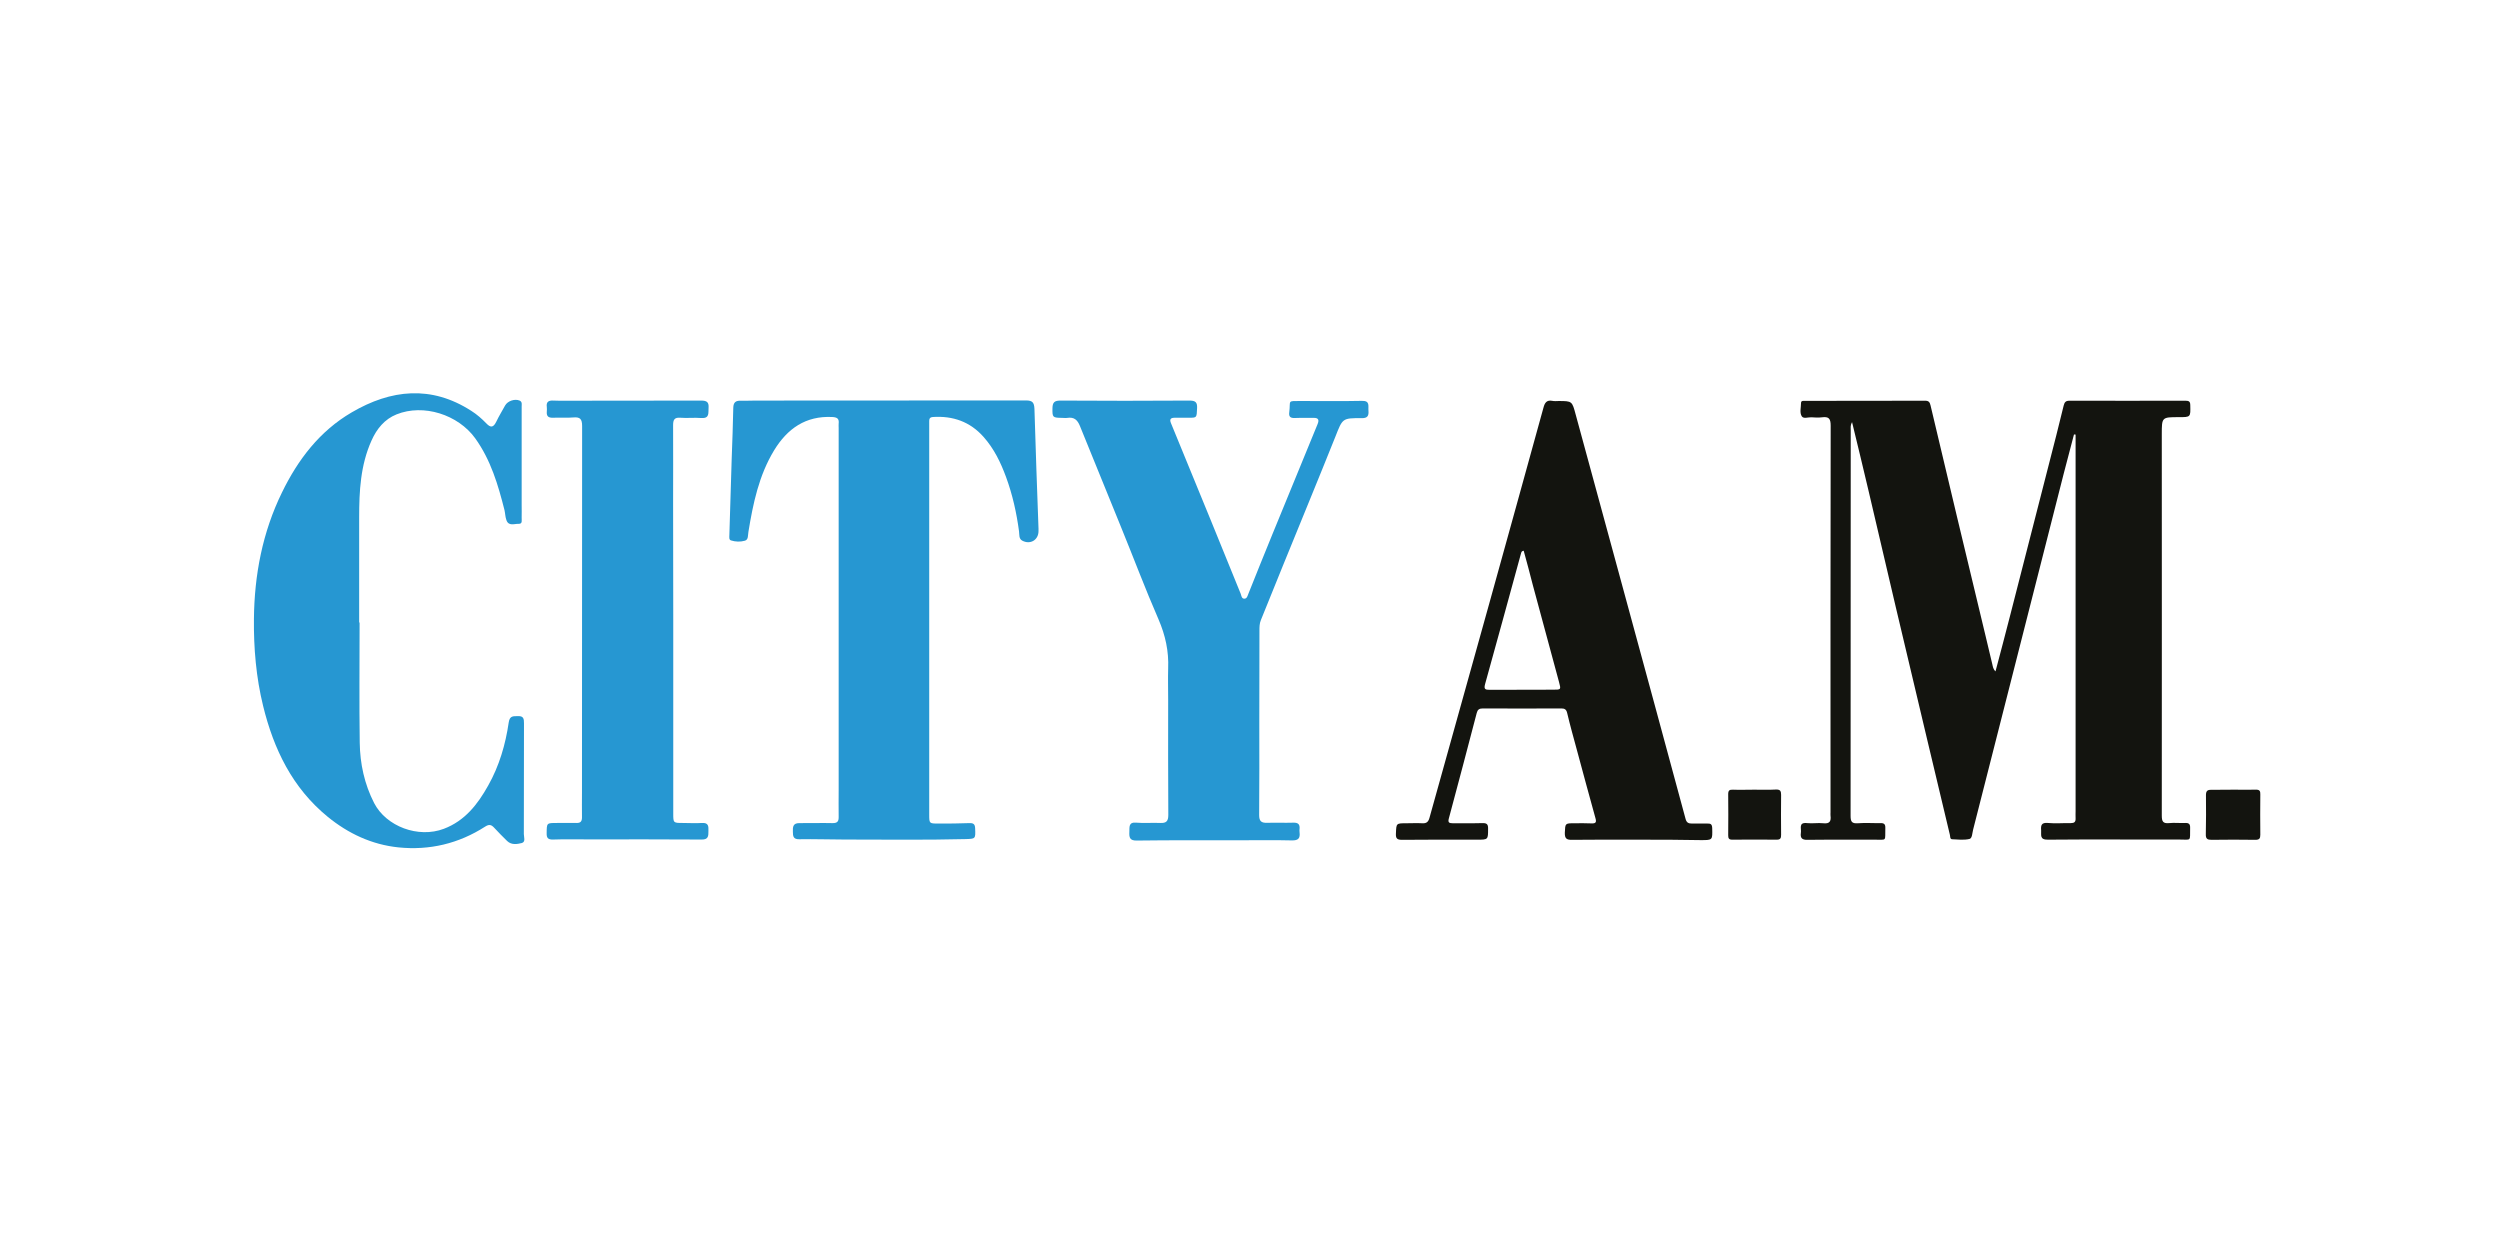
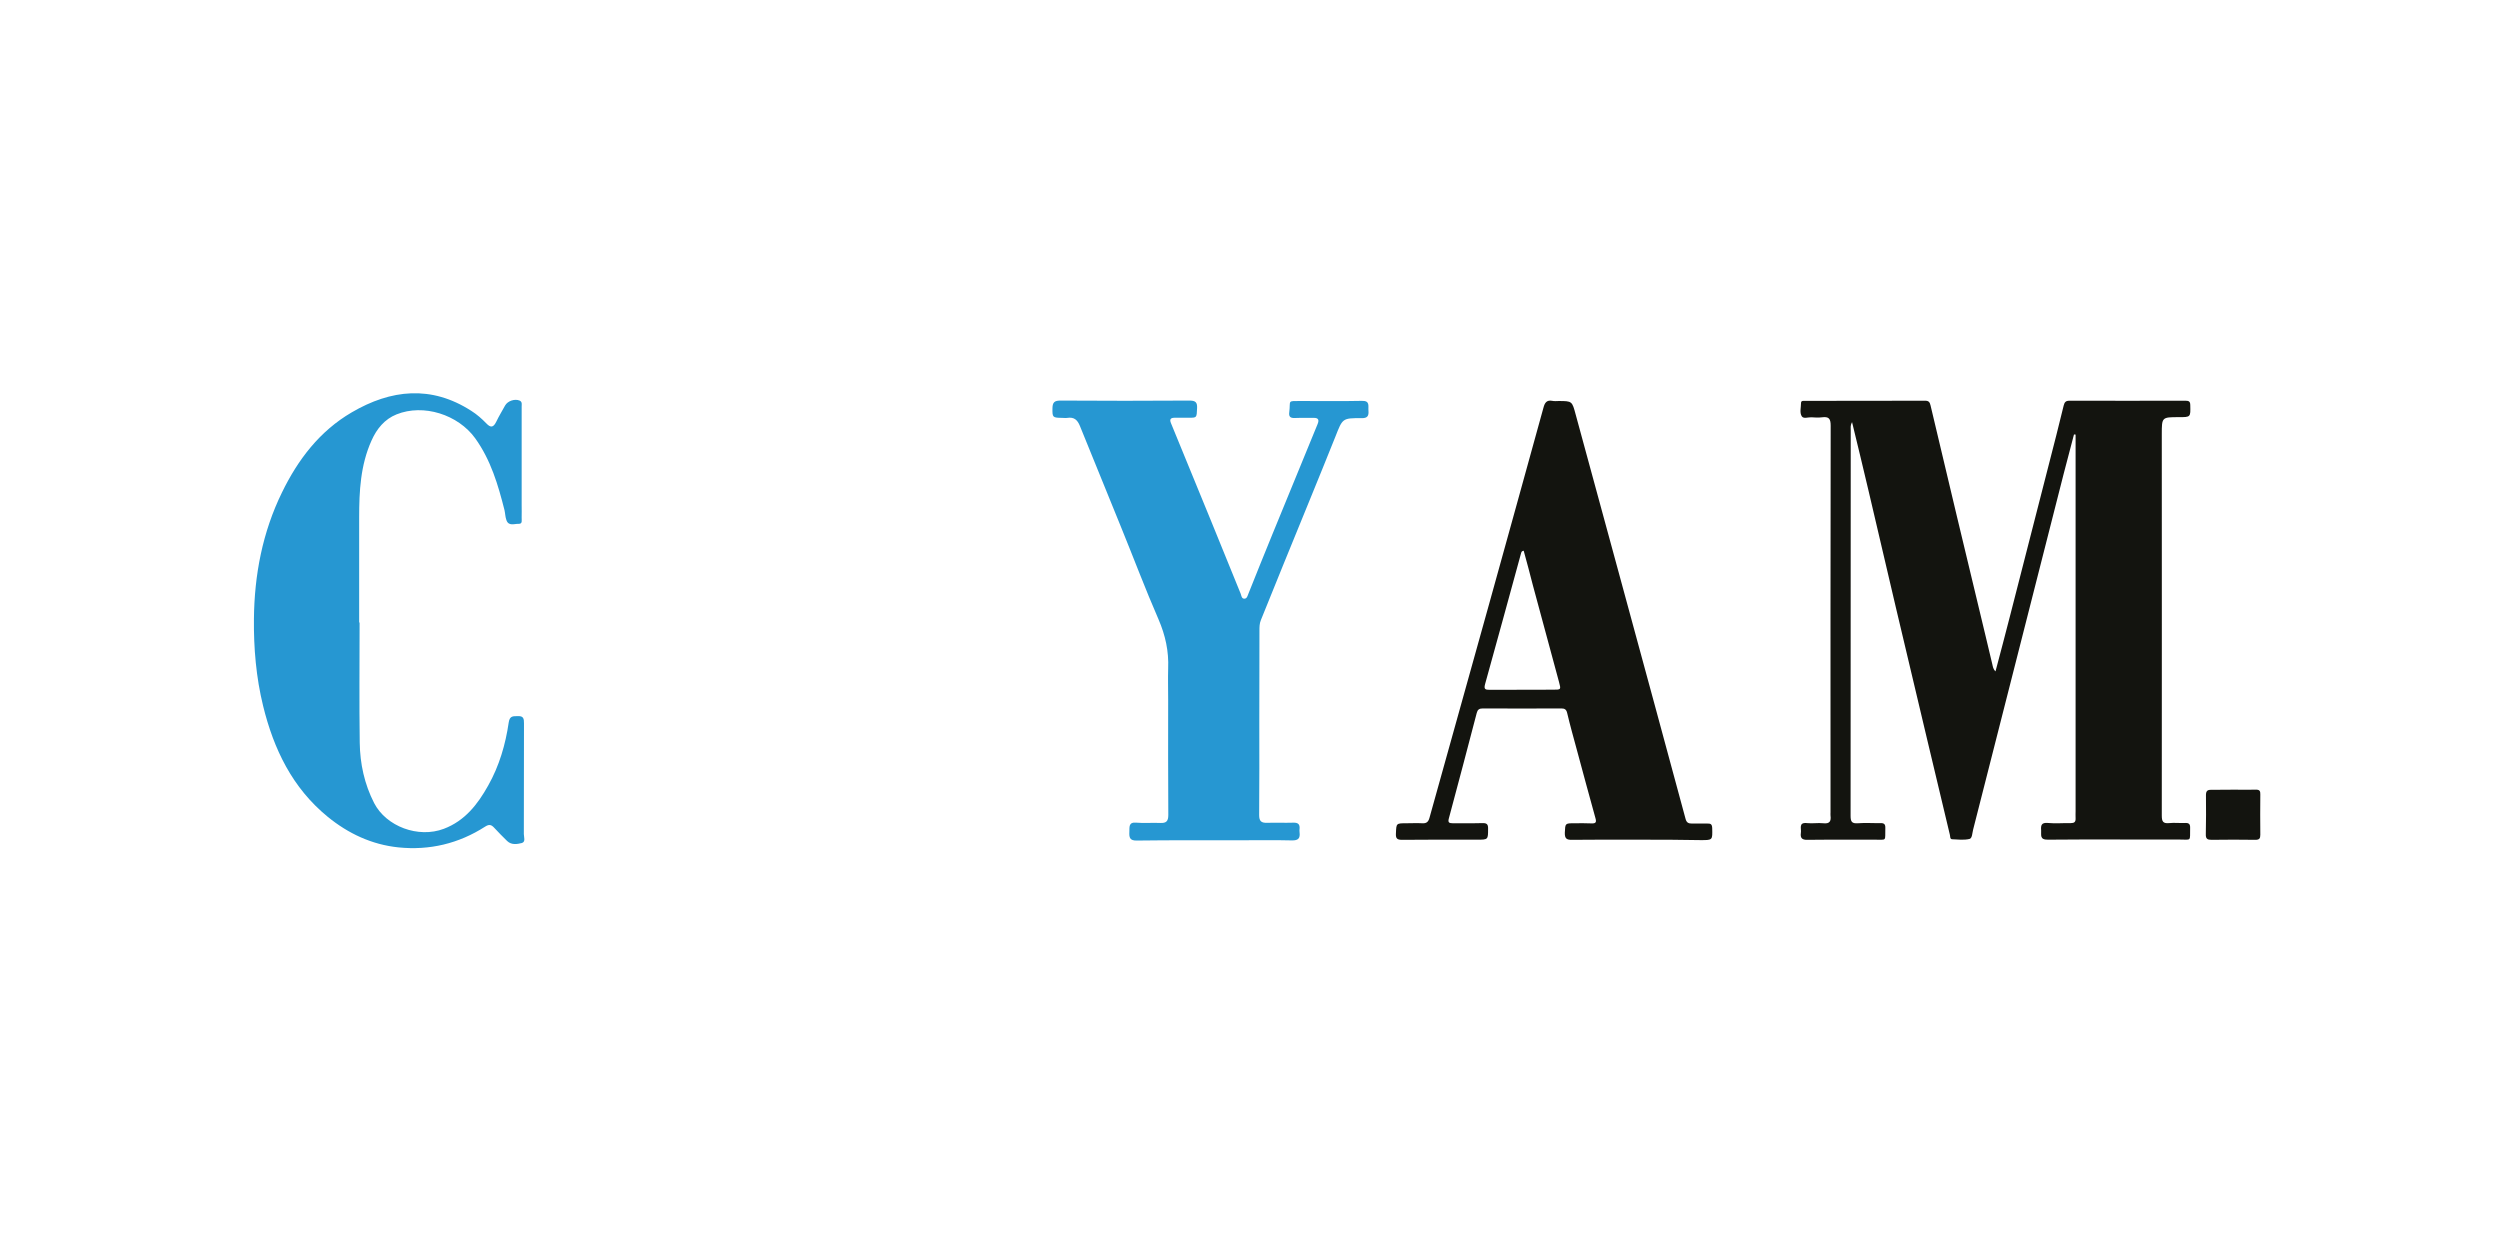
<svg xmlns="http://www.w3.org/2000/svg" version="1.2" baseProfile="tiny" id="Layer_1" x="0px" y="0px" viewBox="0 0 172 86" overflow="visible" xml:space="preserve">
  <g>
    <path fill="#13140F" d="M142.69,29.89c-0.24,0.9-0.48,1.81-0.71,2.71c-1.2,4.72-2.4,9.44-3.6,14.15   c-0.88,3.44-1.75,6.89-2.63,10.33c-0.06,0.23-0.06,0.6-0.25,0.64c-0.38,0.09-0.8,0.04-1.2,0.02c-0.15-0.01-0.12-0.2-0.15-0.31   c-0.53-2.21-1.05-4.42-1.58-6.63c-0.72-3.02-1.43-6.04-2.15-9.07c-0.63-2.68-1.25-5.36-1.88-8.03c-0.36-1.53-0.73-3.06-1.12-4.66   c-0.12,0.22-0.09,0.38-0.09,0.53c0,8.85,0,17.7-0.01,26.56c0,0.41,0.09,0.54,0.51,0.51c0.51-0.04,1.02,0,1.53-0.01   c0.26-0.01,0.36,0.07,0.35,0.34c-0.03,0.95,0.14,0.79-0.76,0.8c-1.53,0.01-3.06-0.01-4.6,0.01c-0.38,0.01-0.5-0.13-0.45-0.48   c0.05-0.29-0.19-0.74,0.43-0.67c0.37,0.04,0.75-0.03,1.11,0.01c0.43,0.05,0.55-0.13,0.5-0.52c-0.01-0.08,0-0.15,0-0.23   c0-8.87-0.01-17.74,0.01-26.6c0-0.48-0.12-0.64-0.59-0.58c-0.24,0.03-0.5,0.02-0.74,0c-0.23-0.01-0.54,0.12-0.66-0.07   c-0.16-0.26-0.05-0.6-0.05-0.91c0-0.18,0.16-0.15,0.28-0.15c2.76,0,5.51,0,8.27-0.01c0.24,0,0.31,0.11,0.36,0.32   c0.6,2.54,1.21,5.08,1.81,7.62c0.66,2.77,1.33,5.53,1.99,8.3c0.15,0.63,0.3,1.26,0.45,1.89c0.04,0.16,0.05,0.33,0.22,0.49   c0.34-1.28,0.67-2.53,0.99-3.78c0.89-3.47,1.78-6.94,2.67-10.42c0.35-1.36,0.7-2.72,1.03-4.09c0.06-0.24,0.15-0.33,0.4-0.33   c2.66,0.01,5.32,0,7.99,0c0.23,0,0.32,0.06,0.32,0.31c0.02,0.82,0.03,0.82-0.78,0.82c-1.18,0-1.18,0-1.18,1.18   c0,8.74,0.01,17.49,0,26.23c0,0.39,0.07,0.56,0.5,0.52c0.37-0.04,0.74,0.01,1.11-0.01c0.27-0.01,0.35,0.09,0.34,0.35   c-0.02,0.95,0.12,0.79-0.77,0.79c-3,0.01-6.01-0.02-9.01,0.01c-0.59,0.01-0.45-0.33-0.47-0.64c-0.03-0.35,0.02-0.55,0.46-0.51   c0.52,0.05,1.05,0,1.58,0.01c0.24,0,0.34-0.08,0.33-0.32c-0.01-0.17,0-0.34,0-0.51c0-8.02,0-16.03,0-24.05c0-0.62,0-1.23,0-1.85   C142.77,29.9,142.73,29.89,142.69,29.89z" />
-     <path fill="#2697D2" d="M63.93,42.71c0,4.44,0,8.88,0,13.32c0,0.63,0,0.63,0.63,0.63c0.71,0,1.42,0,2.13-0.03   c0.28-0.01,0.39,0.07,0.4,0.36c0.03,0.73,0.03,0.72-0.68,0.74c-2.77,0.07-5.54,0.03-8.31,0.03c-1.04,0-2.07-0.04-3.11-0.02   c-0.41,0.01-0.44-0.21-0.44-0.52c-0.01-0.32,0-0.59,0.44-0.59c0.76,0.01,1.52-0.02,2.27,0c0.37,0.01,0.45-0.13,0.44-0.46   c-0.01-0.6,0-1.21,0-1.81c0-8.31,0-16.62,0-24.93c0-0.09-0.01-0.19,0-0.28c0.04-0.34-0.09-0.44-0.44-0.46   c-1.83-0.09-3.09,0.8-4,2.29c-1.05,1.73-1.45,3.66-1.77,5.62c-0.04,0.22,0.01,0.53-0.24,0.6c-0.31,0.09-0.65,0.08-0.96-0.02   c-0.15-0.05-0.11-0.24-0.11-0.37c0.05-1.75,0.11-3.49,0.16-5.24c0.04-1.17,0.09-2.35,0.11-3.52c0.01-0.37,0.17-0.49,0.5-0.48   c0.34,0.01,0.68-0.01,1.02-0.01c6.21,0,12.41,0,18.62-0.01c0.45,0,0.56,0.15,0.58,0.58c0.08,2.75,0.18,5.5,0.28,8.25   c0,0.05,0,0.09,0,0.14c0.01,0.63-0.57,0.98-1.13,0.67c-0.23-0.13-0.18-0.41-0.21-0.63c-0.17-1.28-0.45-2.53-0.89-3.73   c-0.37-1.01-0.83-1.96-1.55-2.77c-0.93-1.05-2.11-1.46-3.49-1.37c-0.17,0.01-0.25,0.09-0.25,0.26c0,0.17,0,0.34,0,0.51   C63.93,33.89,63.93,38.3,63.93,42.71C63.93,42.71,63.93,42.71,63.93,42.71z" />
    <path fill="#2697D2" d="M86.64,49.67c0,2.14,0.01,4.27-0.01,6.41c0,0.41,0.14,0.54,0.54,0.53c0.6-0.02,1.21,0.01,1.81-0.01   c0.33-0.01,0.46,0.11,0.43,0.43c-0.01,0.08-0.01,0.16,0,0.23c0.05,0.41-0.08,0.57-0.53,0.56c-1.19-0.03-2.38-0.01-3.57-0.01   c-2.37,0-4.74-0.01-7.1,0.02c-0.48,0.01-0.53-0.21-0.51-0.59c0.02-0.33-0.08-0.7,0.5-0.64c0.54,0.05,1.08-0.01,1.62,0.02   c0.42,0.02,0.56-0.12,0.56-0.55c-0.02-2.65-0.01-5.29-0.01-7.94c0-0.71-0.02-1.42,0-2.14c0.05-1.18-0.19-2.28-0.66-3.37   c-0.92-2.11-1.73-4.27-2.6-6.4c-0.93-2.31-1.88-4.6-2.81-6.91c-0.17-0.42-0.4-0.63-0.86-0.56c-0.12,0.02-0.25,0-0.37,0   c-0.66-0.01-0.67-0.03-0.66-0.68c0.01-0.39,0.14-0.51,0.55-0.51c2.96,0.02,5.91,0.02,8.87,0c0.4,0,0.55,0.1,0.53,0.51   c-0.03,0.67-0.01,0.67-0.55,0.67c-0.32,0-0.65,0-0.97,0c-0.29,0-0.4,0.09-0.27,0.39c0.93,2.26,1.85,4.52,2.78,6.78   c0.67,1.65,1.34,3.29,2.01,4.94c0.05,0.13,0.06,0.35,0.26,0.34c0.18-0.01,0.21-0.2,0.27-0.34c0.54-1.35,1.08-2.7,1.63-4.04   c1.04-2.54,2.09-5.09,3.13-7.63c0.12-0.29,0.06-0.44-0.28-0.43c-0.43,0.01-0.87-0.01-1.3,0.01c-0.28,0.01-0.41-0.09-0.37-0.38   c0.11-0.85-0.18-0.79,0.81-0.79c1.39,0,2.79,0.02,4.18-0.01c0.59-0.02,0.43,0.36,0.46,0.67c0.03,0.36-0.06,0.53-0.48,0.52   c-1.32-0.01-1.3,0.02-1.79,1.26c-1.18,2.95-2.4,5.9-3.6,8.85c-0.51,1.26-1.02,2.52-1.53,3.78c-0.1,0.24-0.1,0.48-0.1,0.73   C86.64,45.46,86.64,47.57,86.64,49.67C86.64,49.67,86.64,49.67,86.64,49.67z" />
    <path fill="#2697D2" d="M24.74,42.84c0,2.75-0.03,5.51,0.01,8.26c0.02,1.44,0.32,2.84,0.99,4.15c0.83,1.61,3.04,2.44,4.8,1.77   c1.45-0.55,2.33-1.69,3.05-2.98c0.76-1.35,1.19-2.82,1.41-4.34c0.07-0.48,0.33-0.42,0.64-0.43c0.39-0.02,0.41,0.2,0.41,0.5   c-0.01,2.54,0,5.08-0.01,7.61c0,0.21,0.14,0.54-0.14,0.62c-0.32,0.08-0.71,0.15-1.01-0.14c-0.3-0.3-0.6-0.59-0.88-0.9   c-0.2-0.22-0.35-0.27-0.63-0.09c-1.82,1.17-3.83,1.65-5.97,1.43c-1.83-0.19-3.45-0.95-4.87-2.11c-2.43-1.99-3.71-4.65-4.44-7.63   c-0.48-1.96-0.65-3.97-0.63-5.98c0.03-3.03,0.59-5.96,1.93-8.7c1.1-2.26,2.59-4.22,4.8-5.51c2.7-1.58,5.47-1.88,8.23-0.1   c0.38,0.24,0.72,0.54,1.03,0.86c0.32,0.34,0.5,0.26,0.69-0.13c0.18-0.38,0.4-0.73,0.6-1.1c0.18-0.32,0.67-0.48,1-0.34   c0.19,0.09,0.14,0.26,0.14,0.4c0,2.26,0,4.52,0,6.78c0,0.29,0.01,0.59,0,0.88c-0.01,0.17,0.08,0.43-0.21,0.42   c-0.3-0.01-0.69,0.18-0.84-0.26c-0.08-0.22-0.08-0.46-0.13-0.68c-0.44-1.74-0.94-3.45-2.02-4.95c-1.17-1.62-3.55-2.39-5.41-1.64   c-0.82,0.33-1.36,0.99-1.72,1.8c-0.76,1.69-0.85,3.48-0.85,5.29c0,2.4,0,4.8,0,7.2C24.72,42.84,24.73,42.84,24.74,42.84z" />
    <path fill="#13140F" d="M112.76,57.77c-1.53,0-3.06-0.01-4.6,0.01c-0.39,0.01-0.51-0.1-0.5-0.49c0.03-0.65,0.01-0.65,0.68-0.65   c0.39,0,0.77-0.01,1.16,0.01c0.28,0.01,0.35-0.07,0.27-0.35c-0.43-1.56-0.86-3.13-1.28-4.7c-0.23-0.85-0.47-1.7-0.67-2.55   c-0.06-0.25-0.18-0.31-0.41-0.31c-1.8,0.01-3.59,0.01-5.39,0c-0.25,0-0.36,0.08-0.42,0.31c-0.63,2.42-1.27,4.84-1.92,7.26   c-0.07,0.26,0,0.33,0.26,0.33c0.68-0.01,1.36,0.01,2.04-0.01c0.29-0.01,0.41,0.06,0.4,0.38c0,0.76,0.01,0.76-0.76,0.76   c-1.72,0-3.44-0.01-5.15,0.01c-0.35,0-0.45-0.09-0.43-0.44c0.03-0.7,0.01-0.7,0.73-0.7c0.36,0,0.71-0.02,1.07,0   c0.29,0.02,0.43-0.08,0.51-0.38c1.37-4.93,2.75-9.85,4.12-14.77c1.25-4.48,2.48-8.96,3.72-13.44c0.09-0.34,0.22-0.55,0.62-0.47   c0.13,0.03,0.28,0.01,0.42,0.01c0.94,0,0.93,0.01,1.18,0.94c0.98,3.62,1.97,7.24,2.96,10.87c0.83,3.04,1.65,6.08,2.48,9.12   c0.71,2.61,1.42,5.22,2.12,7.83c0.07,0.25,0.2,0.31,0.43,0.31c0.36-0.01,0.71,0.01,1.07,0c0.23-0.01,0.32,0.05,0.33,0.31   c0.02,0.83,0.04,0.83-0.78,0.83C115.61,57.77,114.19,57.77,112.76,57.77z M104.83,37.89c-0.15,0.02-0.16,0.11-0.18,0.17   c-0.83,3.01-1.64,6.02-2.48,9.02c-0.09,0.34,0.02,0.38,0.32,0.38c1.45-0.01,2.91,0,4.36-0.01c0.56,0,0.55,0,0.41-0.53   c-0.6-2.22-1.2-4.44-1.8-6.66C105.26,39.48,105.05,38.68,104.83,37.89z" />
-     <path fill="#2697D2" d="M46.32,42.65c0,4.44,0,8.88,0,13.32c0,0.65,0,0.65,0.67,0.65c0.43,0,0.87,0.03,1.3,0   c0.46-0.03,0.46,0.23,0.45,0.55c0,0.33,0.01,0.6-0.47,0.59c-2.58-0.02-5.17-0.01-7.75-0.01c-0.82,0-1.64-0.02-2.46,0.01   c-0.35,0.01-0.46-0.1-0.45-0.44c0.01-0.7-0.01-0.7,0.7-0.7c0.45,0,0.9-0.01,1.35,0c0.28,0.01,0.38-0.11,0.38-0.38   c-0.01-0.57,0-1.14,0-1.72c0-8.4,0-16.8,0.01-25.21c0-0.48-0.14-0.63-0.6-0.59c-0.46,0.04-0.93,0-1.39,0.02   c-0.31,0.01-0.47-0.08-0.44-0.42c0.01-0.11,0.01-0.22,0-0.32c-0.05-0.36,0.13-0.46,0.46-0.44c0.32,0.02,0.65,0.01,0.97,0.01   c3.06,0,6.13,0,9.19-0.01c0.38,0,0.54,0.1,0.51,0.5c-0.03,0.35,0.09,0.74-0.51,0.7c-0.48-0.04-0.96,0.02-1.44-0.02   c-0.4-0.03-0.49,0.14-0.49,0.51c0.01,1.79,0,3.59,0,5.38C46.32,37.3,46.32,39.98,46.32,42.65C46.32,42.65,46.32,42.65,46.32,42.65z   " />
    <path fill="#13140F" d="M153.67,54.33c0.51,0,1.02,0.01,1.53,0c0.25-0.01,0.32,0.09,0.31,0.32c-0.01,0.93-0.01,1.85,0,2.78   c0,0.25-0.06,0.35-0.34,0.35c-1-0.02-2.01-0.01-3.01,0c-0.28,0-0.41-0.06-0.4-0.38c0.02-0.9,0.02-1.79,0.01-2.69   c0-0.28,0.09-0.38,0.37-0.37C152.65,54.34,153.16,54.33,153.67,54.33z" />
-     <path fill="#13140F" d="M120.69,54.33c0.5,0,0.99,0.02,1.49-0.01c0.3-0.01,0.36,0.1,0.36,0.37c-0.01,0.91-0.01,1.83,0,2.74   c0,0.23-0.04,0.34-0.3,0.34c-1.02-0.01-2.04-0.01-3.06,0c-0.23,0-0.28-0.09-0.28-0.3c0.01-0.94,0.01-1.89,0-2.83   c0-0.25,0.08-0.32,0.32-0.31C119.7,54.35,120.19,54.33,120.69,54.33C120.69,54.33,120.69,54.33,120.69,54.33z" />
  </g>
</svg>